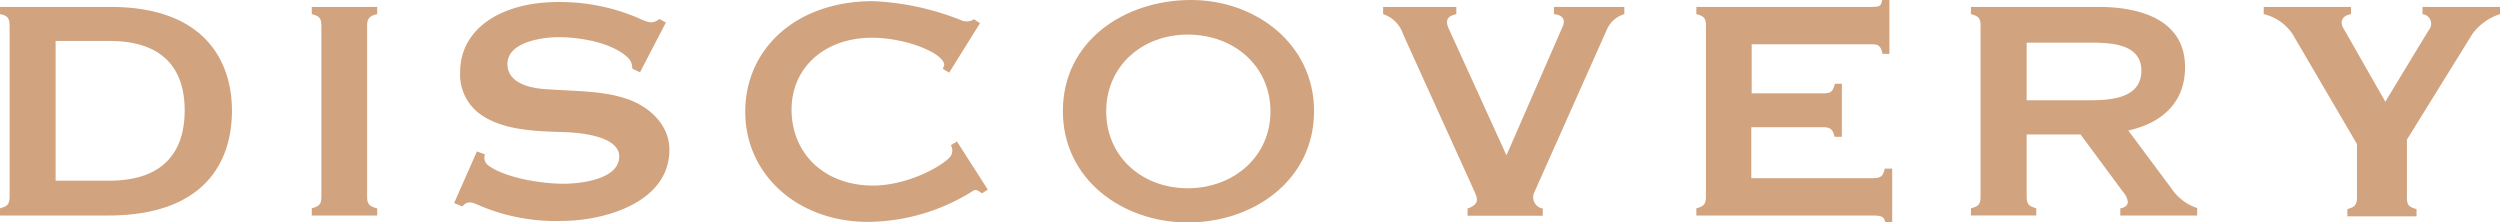
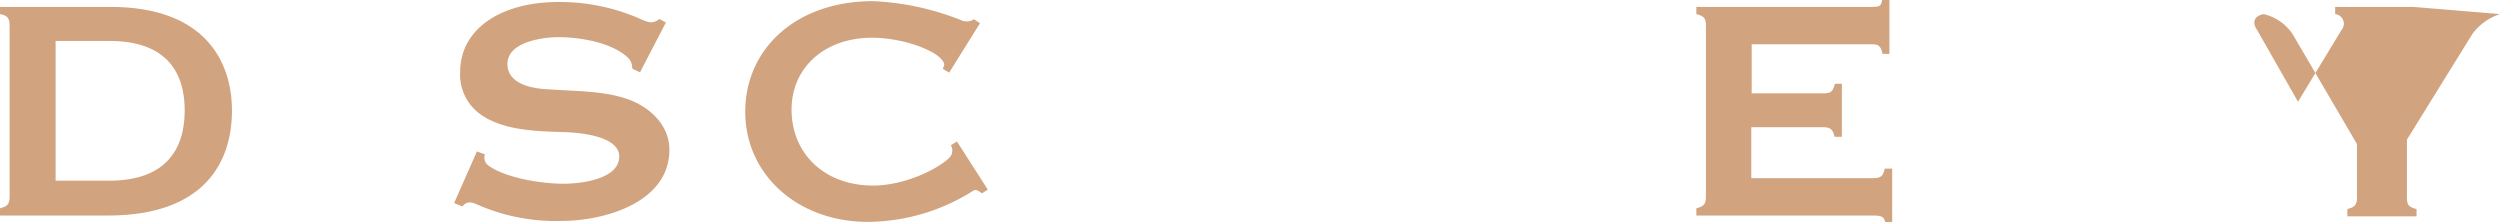
<svg xmlns="http://www.w3.org/2000/svg" viewBox="0 0 260.28 23.16">
  <defs>
    <style>.cls-1{fill:#d1a37e;}</style>
  </defs>
  <title>title_discovery</title>
  <g id="レイヤー_2" data-name="レイヤー 2">
    <g id="text">
      <path class="cls-1" d="M11.22,22.44H0v-.75c.75-.21,1-.39,1-1.23V2.7C1,1.86.78,1.62,0,1.47V.72H11.52c9.69,0,12.63,5.55,12.63,10.8S21.39,22.44,11.22,22.44ZM11.4,4.26H5.79V18.81H11.4c5.76,0,7.83-3.18,7.83-7.29C19.23,6.54,16.32,4.26,11.4,4.26Z" />
-       <path class="cls-1" d="M39.27,22.44H32.46v-.75c.75-.21,1-.39,1-1.2V2.67c0-.81-.24-1-1-1.2V.72h6.81v.75c-.78.18-1.05.42-1.05,1.2V20.49c0,.81.27,1,1.05,1.2Z" />
      <path class="cls-1" d="M58.5,23a20.22,20.22,0,0,1-8.82-1.71c-.6-.27-1.11-.36-1.53.21l-.87-.36,2.37-5.37.84.3a1,1,0,0,0,.33,1.14c1.77,1.32,5.58,1.92,7.83,1.92,1.71,0,5.82-.42,5.82-2.85,0-1.38-1.83-2.34-5.52-2.52-2.94-.09-6.69-.12-9.12-2a5.08,5.08,0,0,1-1.92-4.29C47.91,3.12,52,.21,58.14.21a20.76,20.76,0,0,1,8.34,1.68c1.08.51,1.5.6,2.16.09l.69.36-2.7,5.19-.81-.39A1.47,1.47,0,0,0,65.37,6c-1.68-1.59-5-2.13-7.23-2.13-1.62,0-5.31.48-5.31,2.79,0,2.16,2.73,2.58,4.29,2.64,2.94.21,5.49.15,7.95.93s4.62,2.7,4.62,5.37C69.69,21.12,62.85,23,58.5,23Z" />
      <path class="cls-1" d="M102.84,19.74l-.6.39c-.33-.24-.63-.45-.87-.3a20.75,20.75,0,0,1-11,3.27c-7.29,0-12.78-4.89-12.78-11.46S82.89.12,90.9.12a28,28,0,0,1,9.21,2A1.34,1.34,0,0,0,101.4,2l.63.42L98.82,7.56l-.66-.39.15-.39c0-1.2-3.9-2.85-7.53-2.85-5,0-8.37,3.18-8.37,7.47,0,4.59,3.42,7.92,8.49,7.92,3.54,0,7.26-2,8.1-3.09a1.13,1.13,0,0,0,0-1.11l.63-.39Z" />
-       <path class="cls-1" d="M123.66,23.16c-6.81,0-13-4.5-13-11.58C110.64,4.29,117.06,0,124,0c6.75,0,12.81,4.59,12.81,11.58C136.8,18.75,130.53,23.16,123.66,23.16Zm0-19.56c-4.71,0-8.49,3.24-8.49,8s3.78,8,8.49,8,8.61-3.24,8.61-8S128.43,3.6,123.66,3.6Z" />
-       <path class="cls-1" d="M169.11,1.47a2.88,2.88,0,0,0-1.86,1.71L159.75,20a1.19,1.19,0,0,0,.87,1.71v.75h-7.83v-.75c1.32-.45,1-1.11.75-1.71L146.07,3.54A3.24,3.24,0,0,0,144,1.47V.72h7.62v.75c-.6.15-1.32.39-.78,1.53l6,13.17L162.72,2.7c.18-.45.21-1.11-.93-1.23V.72h7.32Z" />
      <path class="cls-1" d="M197,23.16h-.72c-.12-.51-.24-.72-1.2-.72H176.61v-.75c.75-.21,1-.39,1-1.23V2.67c0-.81-.24-1-1-1.2V.72h18.15c.84,0,1.08,0,1.2-.72h.75V5.61H196c-.15-.66-.33-1-1-1H182.37V9.72h7.44c.84,0,1-.18,1.23-1h.72v5.52H191c-.18-.78-.42-1-1.23-1h-7.44v5.31H195c.84,0,1.05-.21,1.23-1H197Z" />
-       <path class="cls-1" d="M228.75,22.44h-8v-.75c.39-.06.78-.24.78-.69a1.88,1.88,0,0,0-.48-1l-4.44-6H211v6.48c0,.81.27,1,1,1.2v.75H205.2v-.75c.78-.18,1-.42,1-1.2V2.67c0-.81-.24-1-1-1.2V.72h13.29c4.08,0,9,1.2,9,6.27,0,3.72-2.43,5.82-5.91,6.6l4.47,6a5.21,5.21,0,0,0,2.7,2.07Zm-11.49-18H211v6h6.42c2.19,0,5.52-.12,5.52-3.09S219.36,4.44,217.26,4.44Z" />
-       <path class="cls-1" d="M260.28,1.47a5.73,5.73,0,0,0-2.88,2.07l-6.81,11v6c0,.84.21,1,1,1.23v.75h-7.2v-.75c.75-.21,1-.42,1-1.23V15L238.68,3.54a5,5,0,0,0-3-2.07V.72h9.09v.75c-1.05.18-1.2.93-.69,1.65l4.26,7.47,4.53-7.47a1,1,0,0,0-.66-1.65V.72h8.1Z" />
+       <path class="cls-1" d="M260.28,1.47a5.73,5.73,0,0,0-2.88,2.07l-6.81,11v6c0,.84.21,1,1,1.23v.75h-7.2v-.75c.75-.21,1-.42,1-1.23V15L238.68,3.54a5,5,0,0,0-3-2.07V.72v.75c-1.05.18-1.2.93-.69,1.65l4.26,7.47,4.53-7.47a1,1,0,0,0-.66-1.65V.72h8.1Z" />
    </g>
  </g>
</svg>